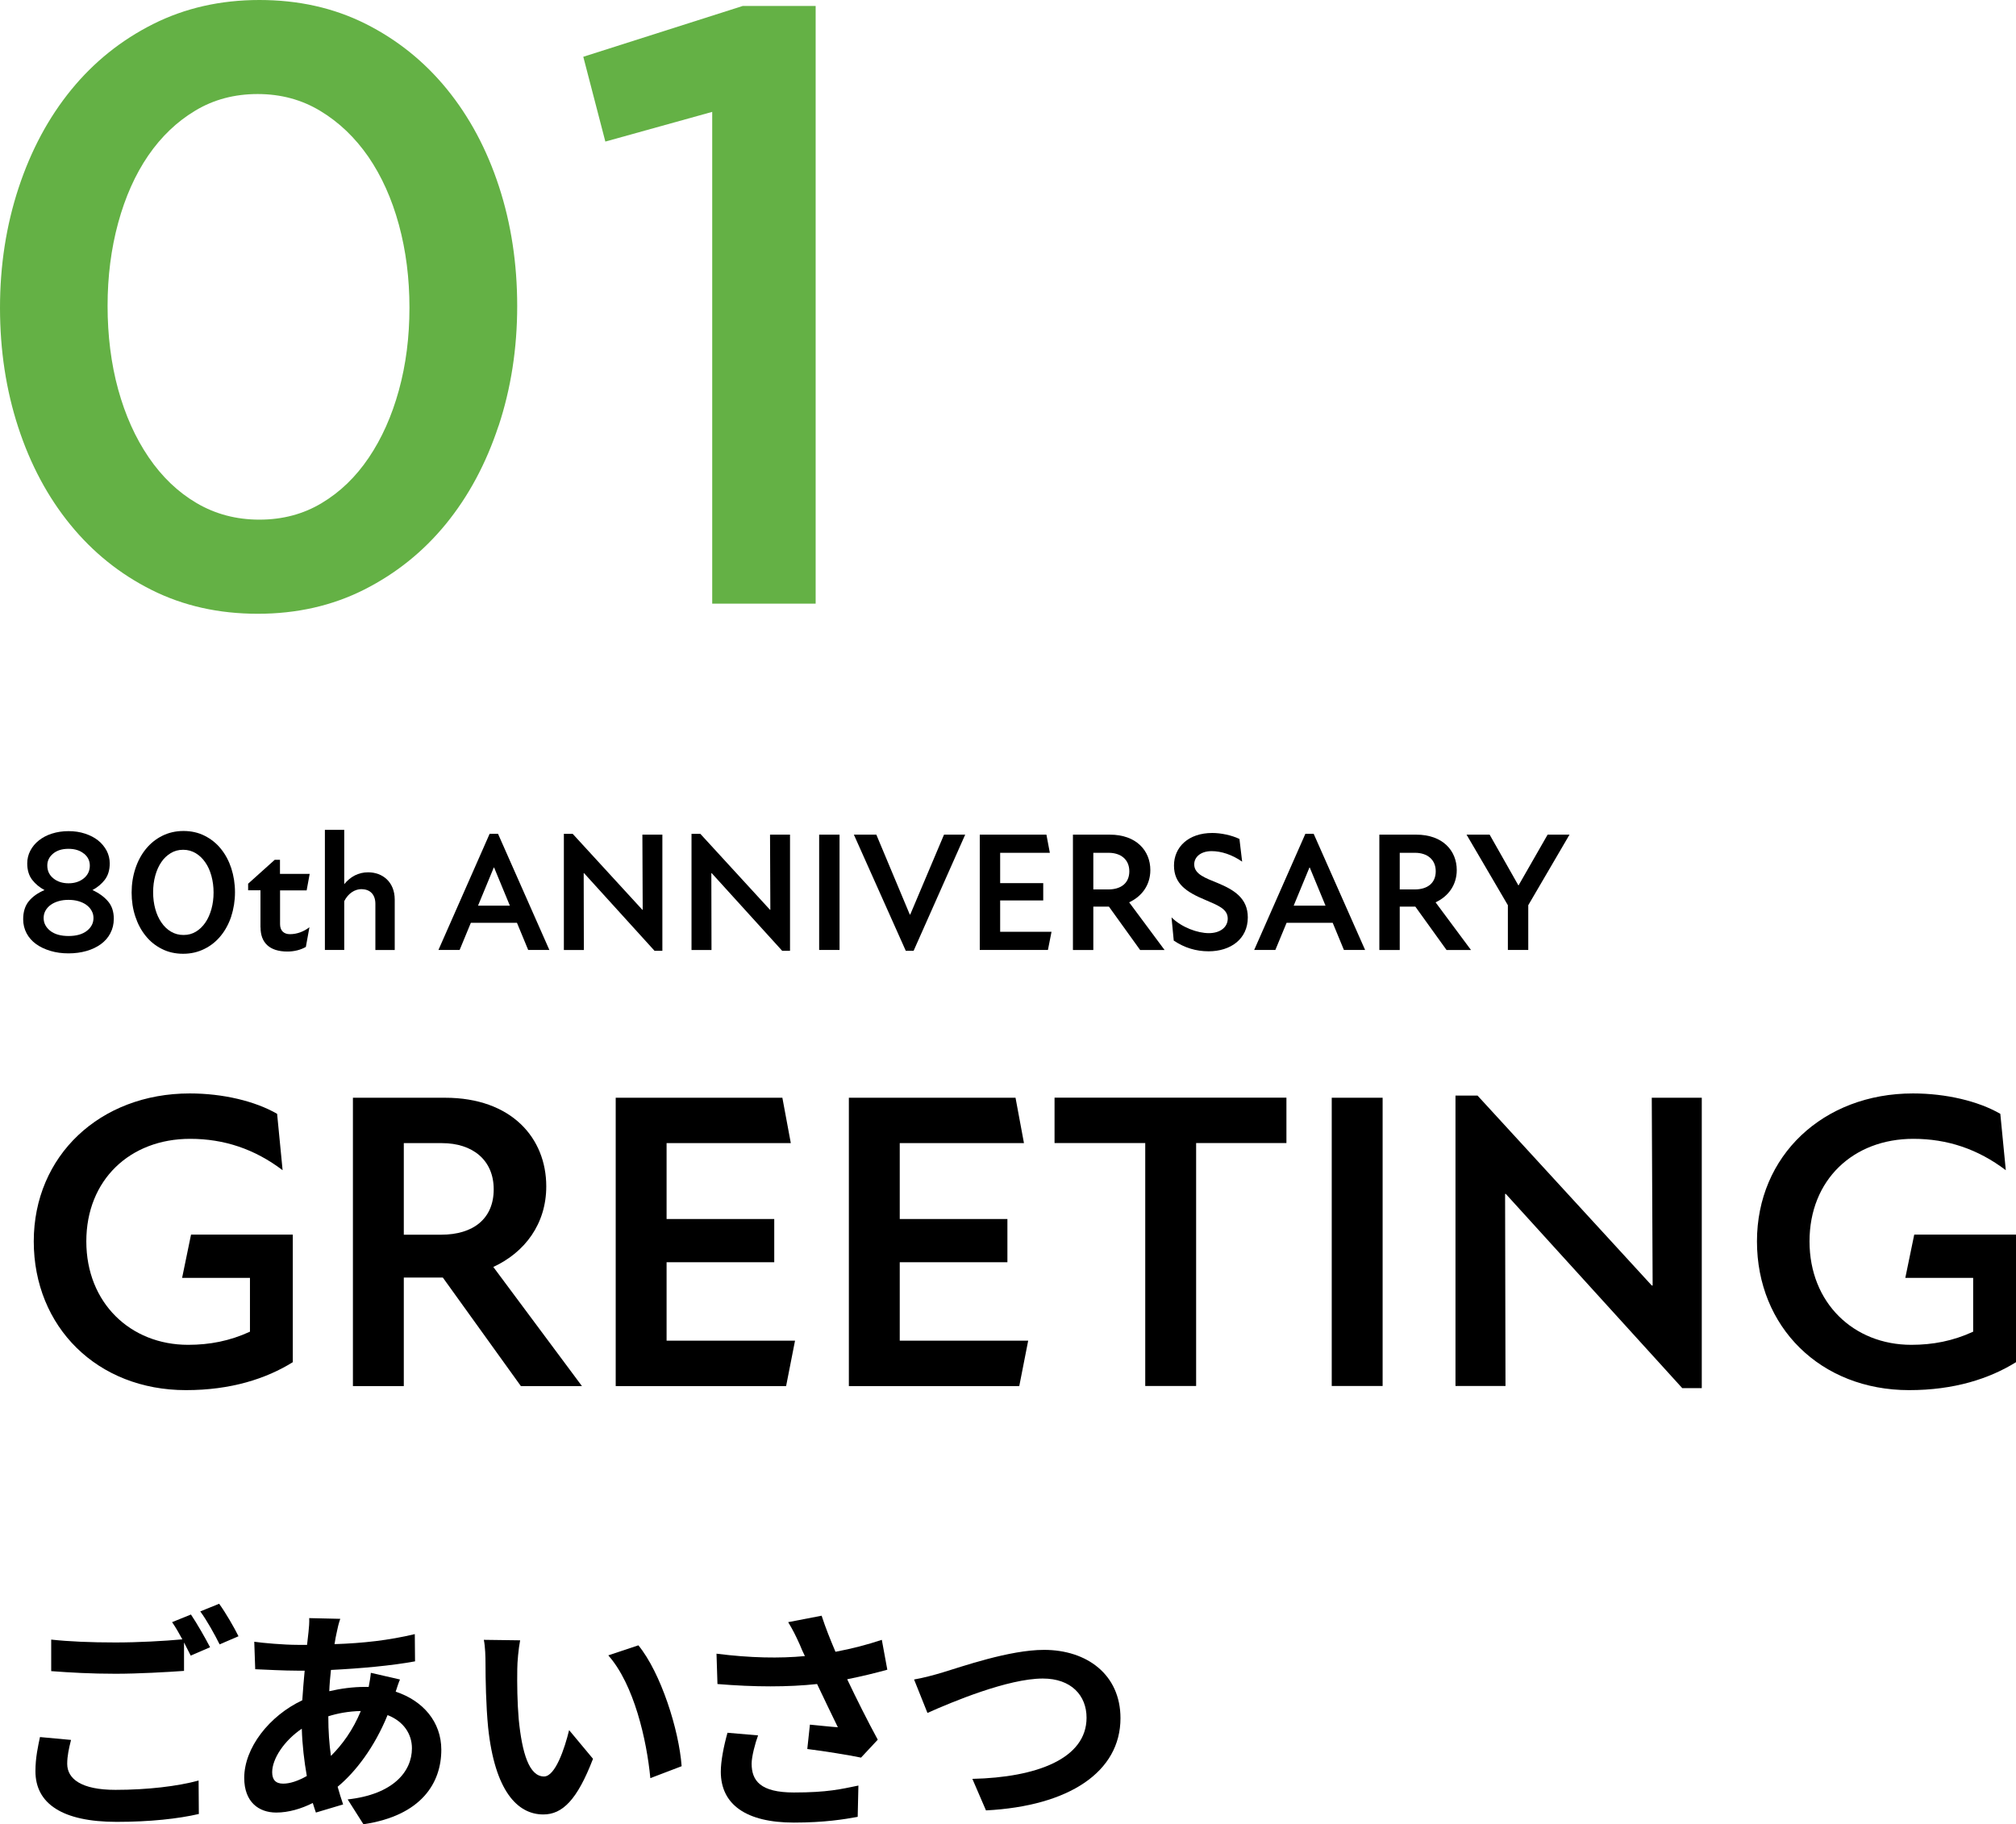
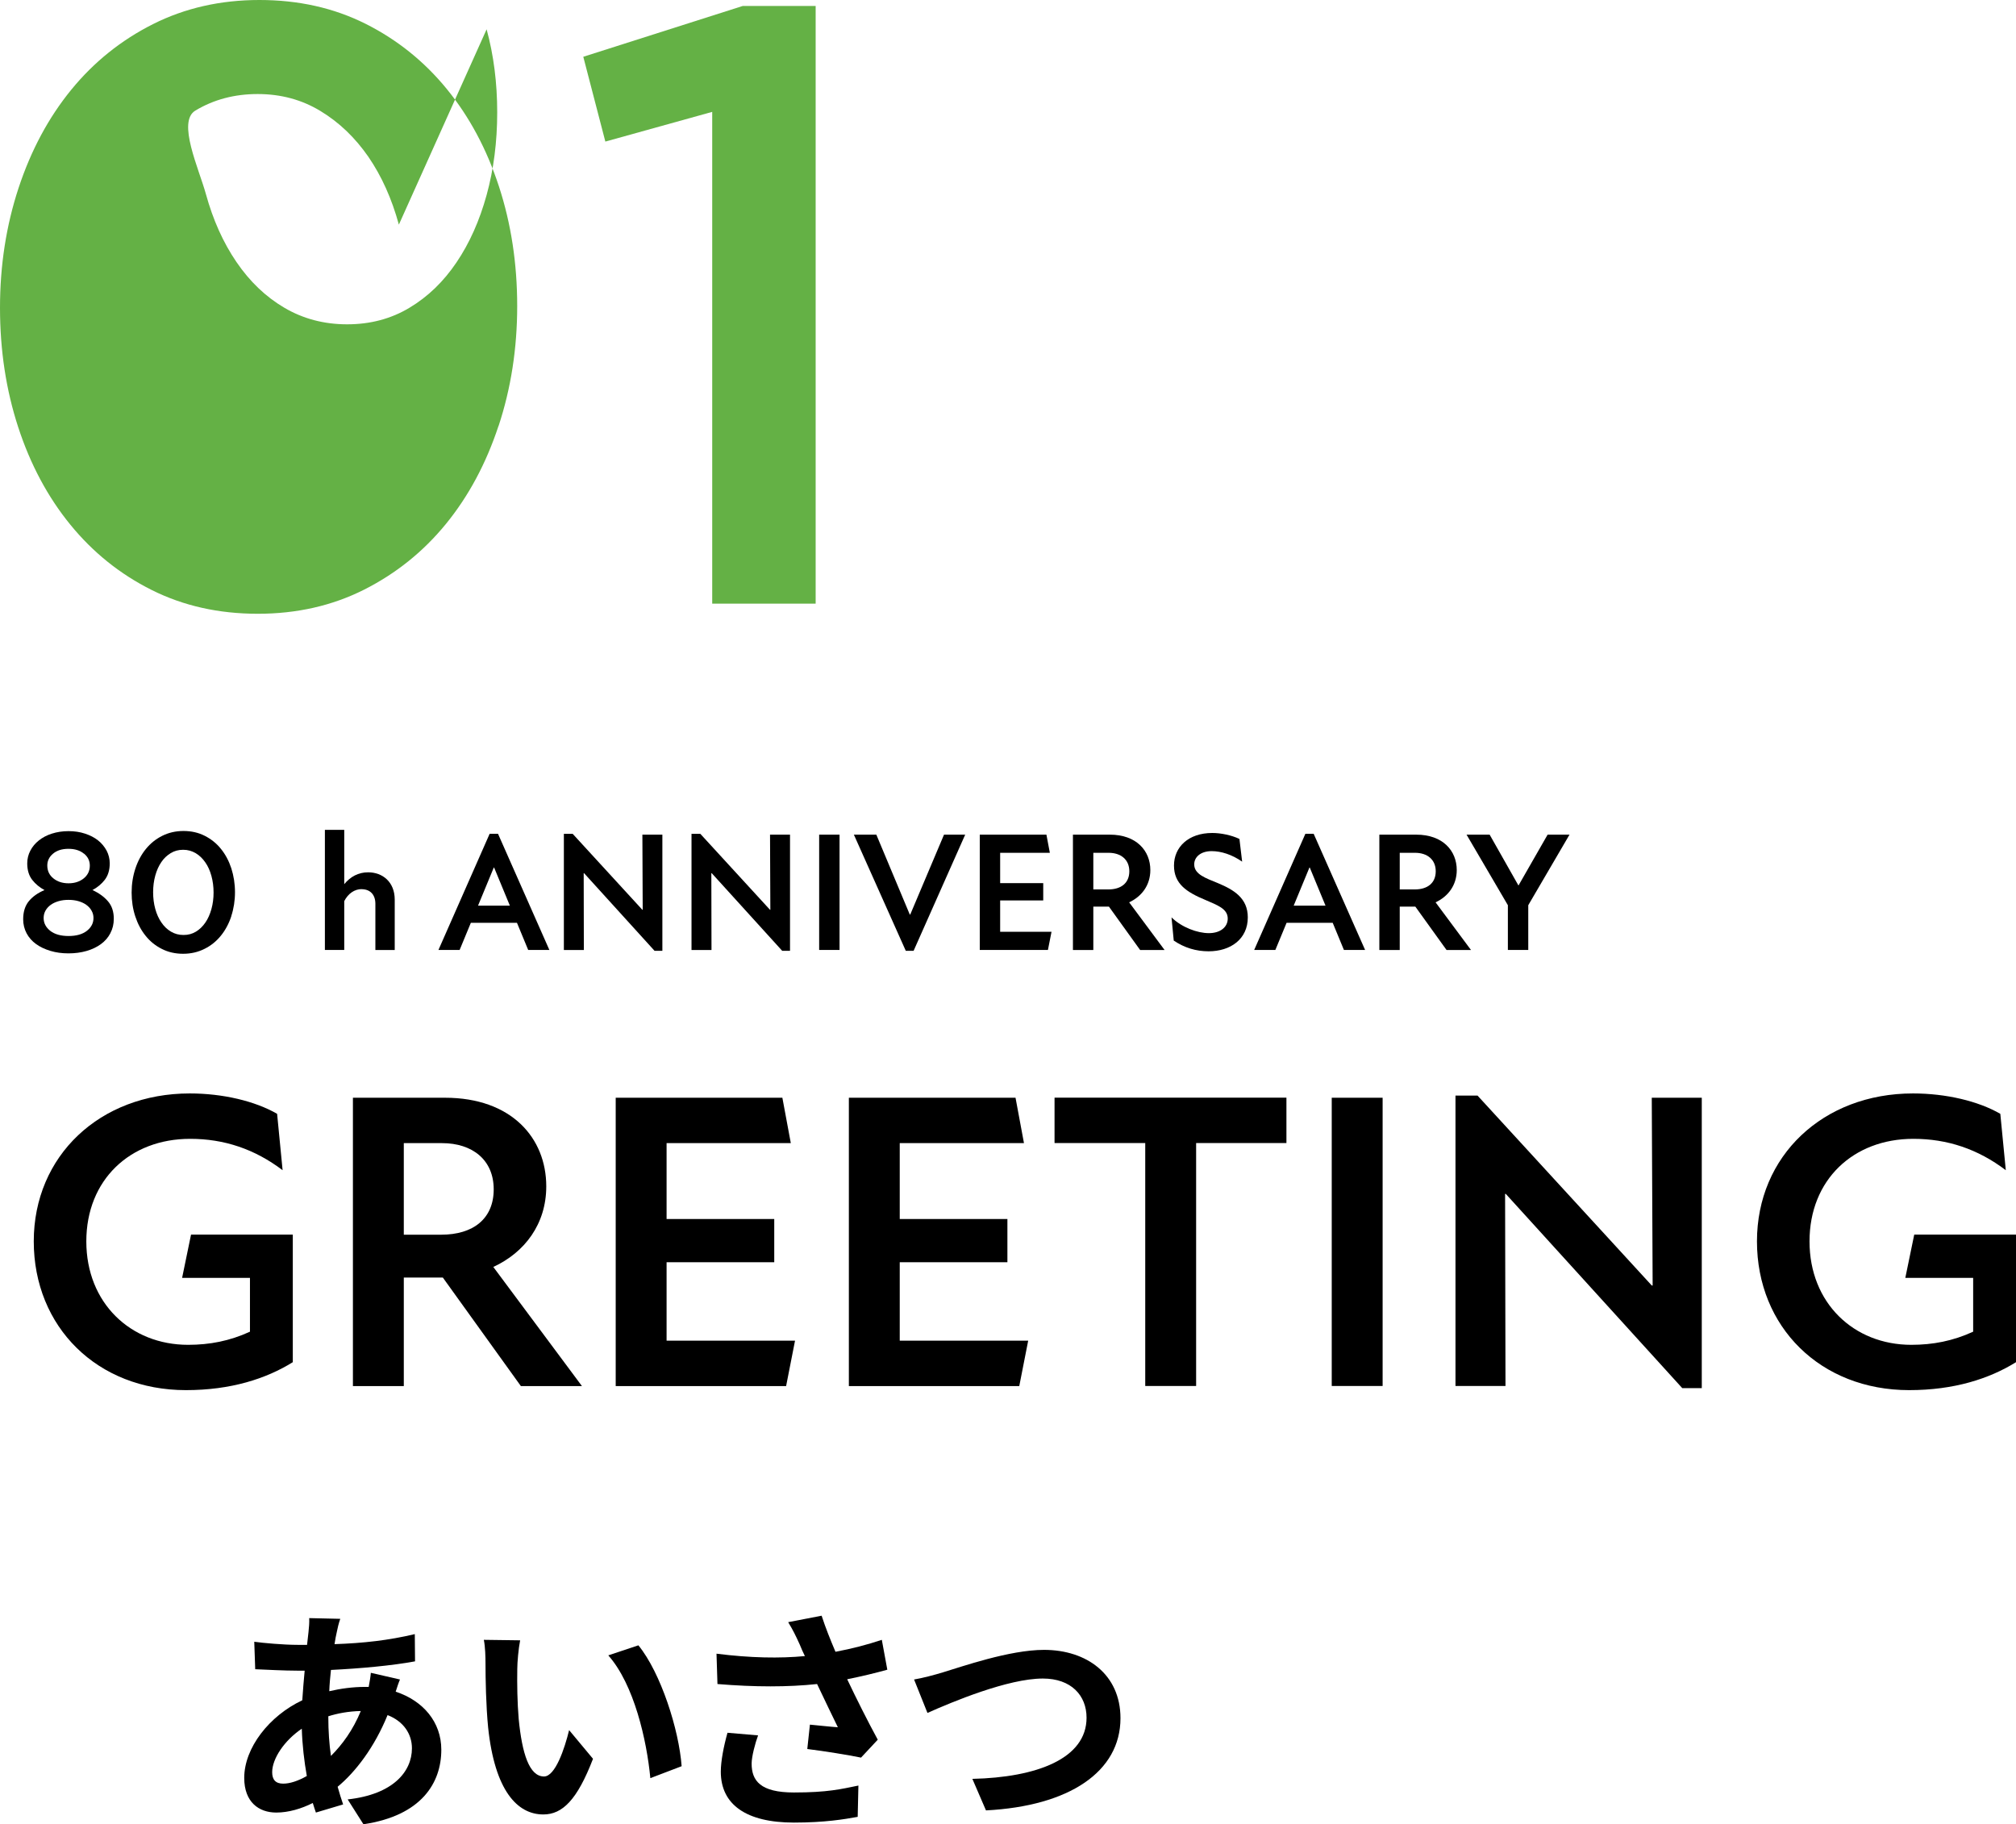
<svg xmlns="http://www.w3.org/2000/svg" id="a" viewBox="0 0 253.17 229.1">
  <defs>
    <style>.b{fill:#64b145;}</style>
  </defs>
  <g>
-     <path d="M8.92,218.51c-.27,1.08-.48,2.01-.48,3,0,1.89,1.77,3.27,6.06,3.27,4.02,0,7.8-.45,10.44-1.17l.03,4.2c-2.58,.6-6.15,.99-10.32,.99-6.81,0-10.2-2.28-10.2-6.36,0-1.71,.33-3.15,.57-4.29l3.9,.36Zm15.06-15.75c.75,1.11,1.83,3,2.4,4.11l-2.43,1.05c-.24-.48-.54-1.05-.84-1.65v3.57c-2.07,.15-5.76,.36-8.58,.36-3.12,0-5.7-.15-8.1-.33v-3.96c2.19,.24,4.95,.36,8.07,.36,2.85,0,6.12-.18,8.4-.39-.42-.78-.87-1.56-1.29-2.16l2.37-.96Zm3.54-1.35c.81,1.11,1.92,3.03,2.43,4.08l-2.37,1.02c-.63-1.26-1.59-3-2.43-4.14l2.37-.96Z" />
    <path d="M50.23,210.92c-.15,.33-.36,.96-.54,1.53,3.45,1.14,5.73,3.81,5.73,7.29,0,4.17-2.49,8.28-9.78,9.36l-1.98-3.12c5.73-.63,8.07-3.51,8.07-6.42,0-1.8-1.05-3.39-3.06-4.17-1.65,4.05-4.02,7.14-6.27,9,.21,.78,.45,1.5,.69,2.22l-3.42,1.02c-.12-.36-.27-.78-.39-1.2-1.44,.72-3.03,1.2-4.59,1.2-2.19,0-4.02-1.32-4.02-4.35,0-3.78,3.15-7.8,7.29-9.75,.09-1.26,.18-2.52,.3-3.72h-.96c-1.56,0-3.87-.12-5.25-.18l-.12-3.45c1.05,.15,3.66,.39,5.49,.39h1.14l.18-1.59c.06-.54,.12-1.26,.09-1.77l3.9,.09c-.21,.6-.33,1.14-.42,1.59-.12,.48-.21,1.02-.3,1.59,3.6-.12,6.81-.48,10.08-1.26l.03,3.42c-2.91,.54-6.9,.9-10.56,1.08-.09,.87-.18,1.77-.21,2.67,1.41-.33,2.97-.54,4.44-.54h.51c.12-.6,.24-1.35,.27-1.77l3.66,.84Zm-11.7,12.12c-.33-1.86-.57-3.9-.63-5.94-2.22,1.5-3.72,3.78-3.72,5.46,0,.93,.42,1.44,1.38,1.44,.84,0,1.86-.33,2.97-.96Zm2.7-7.44c0,1.83,.12,3.45,.33,4.92,1.44-1.44,2.76-3.24,3.75-5.64-1.56,.03-2.94,.3-4.08,.66v.06Z" />
    <path d="M64.96,209.6c-.03,1.92,0,4.17,.18,6.3,.42,4.29,1.32,7.2,3.18,7.2,1.41,0,2.58-3.48,3.15-5.82l3,3.6c-1.98,5.16-3.84,6.99-6.24,6.99-3.24,0-6.09-2.94-6.93-10.92-.27-2.73-.33-6.18-.33-8.01,0-.84-.03-2.1-.21-3l4.56,.06c-.21,1.05-.36,2.79-.36,3.6Zm20.64,12.21l-3.93,1.5c-.45-4.77-2.04-11.76-5.28-15.42l3.78-1.26c2.82,3.45,5.1,10.62,5.43,15.18Z" />
    <path d="M111.43,209.69c-1.5,.42-3.24,.84-5.04,1.2,1.14,2.4,2.55,5.22,3.84,7.59l-2.1,2.25c-1.62-.33-4.56-.81-6.75-1.08l.33-3.06c.99,.09,2.61,.27,3.51,.33-.72-1.5-1.74-3.57-2.61-5.43-3.63,.39-7.8,.39-12.51,0l-.12-3.81c4.26,.54,7.95,.6,11.1,.3-.24-.48-.45-.96-.63-1.41-.54-1.2-.84-1.8-1.47-2.85l4.2-.81c.51,1.56,1.08,2.97,1.74,4.53,2.07-.39,3.93-.87,5.82-1.5l.69,3.75Zm-16.23,8.25c-.36,.96-.81,2.67-.81,3.54,0,2.16,1.11,3.63,5.31,3.63s5.91-.42,8.1-.87l-.09,3.93c-1.65,.3-4.14,.72-8.01,.72-5.97,0-9.18-2.25-9.18-6.39,0-1.32,.36-3.18,.84-4.89l3.84,.33Z" />
    <path d="M118.42,210.02c2.31-.69,8.34-2.82,12.69-2.82,5.37,0,9.6,3.09,9.6,8.58,0,6.72-6.42,11.04-16.89,11.58l-1.71-3.96c8.04-.18,14.34-2.52,14.34-7.68,0-2.79-1.92-4.92-5.49-4.92-4.38,0-11.4,2.94-14.49,4.32l-1.68-4.2c1.08-.18,2.55-.57,3.63-.9Z" />
  </g>
  <g>
    <path d="M4.24,155.9c0-10.75,8.31-18.58,19.59-18.58,4.15,0,8.2,.96,10.97,2.56l.69,7.08c-3.51-2.66-7.35-3.94-11.61-3.94-7.56,0-13.04,5.16-13.04,12.88s5.54,12.99,12.78,12.99c2.71,0,5.22-.48,7.77-1.65v-6.76h-8.52l1.12-5.43h12.78v16.02c-3.35,2.08-7.77,3.51-13.42,3.51-11.13,0-19.11-7.93-19.11-18.69Z" />
    <path d="M44.33,137.86h11.55c8.36,0,12.72,5.06,12.72,11.13,0,4.74-2.72,8.31-6.65,10.12l11.13,14.96h-7.67l-9.8-13.63h-4.9v13.63h-6.39v-36.2Zm11.07,17.2c4.05,0,6.6-2.02,6.6-5.7s-2.66-5.8-6.5-5.8h-4.79v11.5h4.69Z" />
    <path d="M77.33,137.86h20.92l1.06,5.7h-15.6v9.53h13.52v5.43h-13.52v9.85h16.13l-1.12,5.7h-21.4v-36.2Z" />
    <path d="M106.61,137.86h20.92l1.06,5.7h-15.6v9.53h13.52v5.43h-13.52v9.85h16.13l-1.12,5.7h-21.4v-36.2Z" />
    <path d="M143.82,143.55h-11.39v-5.7h29.12v5.7h-11.34v30.51h-6.39v-30.51Z" />
    <path d="M167.24,137.86h6.39v36.2h-6.39v-36.2Z" />
    <path d="M189.12,149.94h-.11l.05,24.12h-6.28v-36.47h2.77l21.88,23.85h.11l-.11-23.58h6.28v36.47h-2.45l-22.15-24.38Z" />
    <path d="M220.64,155.9c0-10.75,8.31-18.58,19.59-18.58,4.15,0,8.2,.96,10.97,2.56l.69,7.08c-3.51-2.66-7.35-3.94-11.61-3.94-7.56,0-13.04,5.16-13.04,12.88s5.54,12.99,12.78,12.99c2.71,0,5.22-.48,7.77-1.65v-6.76h-8.52l1.12-5.43h12.78v16.02c-3.35,2.08-7.77,3.51-13.42,3.51-11.13,0-19.11-7.93-19.11-18.69Z" />
  </g>
  <g>
    <path d="M13.86,117.2c-.28,.54-.68,1-1.19,1.37s-1.11,.66-1.81,.86c-.7,.2-1.45,.3-2.26,.3s-1.56-.1-2.26-.31c-.7-.21-1.3-.49-1.81-.86-.51-.37-.91-.82-1.19-1.35-.28-.53-.43-1.12-.43-1.76,0-.92,.23-1.68,.7-2.26,.47-.58,1.13-1.05,1.98-1.41-.62-.33-1.14-.76-1.55-1.29-.41-.53-.62-1.22-.62-2.06,0-.57,.13-1.1,.39-1.6,.26-.5,.62-.93,1.08-1.29,.45-.36,1-.65,1.63-.85s1.32-.31,2.08-.31,1.43,.1,2.07,.31c.64,.21,1.19,.49,1.64,.85,.45,.36,.81,.79,1.08,1.29,.26,.5,.39,1.03,.39,1.6,0,.84-.21,1.52-.62,2.06-.41,.53-.93,.96-1.55,1.29,.81,.37,1.46,.84,1.95,1.41,.49,.57,.73,1.3,.73,2.19,0,.67-.14,1.27-.43,1.81Zm-2.37-2.85c-.16-.28-.38-.52-.66-.72-.28-.2-.61-.35-.99-.46-.38-.11-.8-.16-1.24-.16s-.85,.05-1.23,.16c-.38,.11-.71,.26-.99,.46-.28,.2-.5,.44-.66,.72-.16,.28-.24,.6-.24,.94,0,.64,.28,1.17,.83,1.61,.55,.43,1.32,.65,2.3,.65s1.75-.22,2.3-.65c.55-.43,.83-.97,.83-1.61,0-.34-.08-.65-.25-.94Zm-.95-7.14c-.48-.4-1.13-.61-1.94-.61s-1.46,.2-1.94,.61c-.48,.4-.72,.9-.72,1.48,0,.67,.25,1.21,.76,1.62,.5,.41,1.14,.62,1.91,.62s1.4-.21,1.91-.62c.5-.41,.76-.94,.76-1.6,0-.6-.24-1.1-.72-1.5Z" />
    <path d="M29.05,115.06c-.31,.94-.75,1.76-1.32,2.46-.57,.7-1.25,1.25-2.06,1.65-.8,.4-1.69,.61-2.67,.61s-1.87-.2-2.66-.6c-.8-.4-1.48-.94-2.04-1.64-.57-.7-1-1.51-1.31-2.45-.31-.94-.46-1.94-.46-3s.16-2.07,.47-3.01c.31-.94,.75-1.76,1.32-2.46,.57-.7,1.25-1.25,2.05-1.65,.8-.4,1.69-.61,2.67-.61s1.87,.2,2.66,.6c.79,.4,1.48,.94,2.04,1.64,.57,.7,1,1.51,1.31,2.45,.3,.94,.46,1.94,.46,3s-.16,2.07-.47,3.01Zm-2.5-5.06c-.18-.65-.43-1.22-.77-1.7-.33-.48-.73-.87-1.2-1.15-.47-.28-.99-.43-1.58-.43s-1.1,.14-1.56,.42c-.46,.28-.86,.65-1.18,1.13-.33,.48-.58,1.04-.76,1.69-.18,.65-.27,1.35-.27,2.09s.09,1.45,.27,2.1c.18,.65,.43,1.21,.77,1.7,.33,.49,.73,.87,1.2,1.15,.47,.28,.99,.42,1.58,.42s1.1-.14,1.56-.42c.46-.28,.85-.66,1.18-1.14s.58-1.05,.76-1.69c.18-.65,.27-1.34,.27-2.08s-.09-1.43-.27-2.09Z" />
-     <path d="M32.71,116.45v-4.64h-1.55v-.83l3.34-3h.66v1.77h3.73l-.38,2.07h-3.34v4.24c0,.81,.47,1.26,1.24,1.26,.92,0,1.75-.34,2.45-.87l-.45,2.47c-.66,.38-1.47,.58-2.32,.58-2.26,0-3.37-1.13-3.37-3.02Z" />
    <path d="M45.42,111.66c-.89,0-1.7,.55-2.19,1.51v6.13h-2.43v-15.08h2.43v6.82c.77-.94,1.77-1.49,3-1.49,1.81,0,3.34,1.21,3.34,3.43v6.33h-2.43v-5.81c0-1.13-.64-1.83-1.73-1.83Z" />
    <path d="M61.5,104.71h1.04l6.45,14.59h-2.66l-1.41-3.41h-5.79l-1.41,3.41h-2.66l6.43-14.59Zm2.53,9.03l-1.98-4.79h-.04l-1.98,4.79h4Z" />
    <path d="M73.34,109.66h-.04l.02,9.65h-2.51v-14.59h1.11l8.75,9.54h.04l-.04-9.44h2.51v14.59h-.98l-8.86-9.76Z" />
    <path d="M89.37,109.66h-.04l.02,9.65h-2.51v-14.59h1.11l8.75,9.54h.04l-.04-9.44h2.51v14.59h-.98l-8.86-9.76Z" />
    <path d="M102.87,104.82h2.56v14.48h-2.56v-14.48Z" />
    <path d="M110.05,104.82l4.2,10.03h.06l4.24-10.03h2.66l-6.48,14.59h-.98l-6.52-14.59h2.81Z" />
    <path d="M123.04,104.82h8.37l.43,2.28h-6.24v3.81h5.41v2.17h-5.41v3.94h6.45l-.45,2.28h-8.56v-14.48Z" />
    <path d="M134.75,104.82h4.62c3.34,0,5.09,2.02,5.09,4.45,0,1.9-1.09,3.32-2.66,4.05l4.45,5.99h-3.07l-3.92-5.45h-1.96v5.45h-2.56v-14.48Zm4.43,6.88c1.62,0,2.64-.81,2.64-2.28s-1.06-2.32-2.6-2.32h-1.92v4.6h1.87Z" />
    <path d="M147.4,118.13l-.28-2.92c1.28,1.26,3.26,1.98,4.69,1.98s2.37-.75,2.37-1.83c0-1.24-1.3-1.68-2.81-2.34-2.36-.98-3.94-2.02-3.94-4.32s1.79-4.09,4.81-4.09c1.09,0,2.43,.28,3.41,.75l.34,2.85c-1.28-.89-2.64-1.32-3.83-1.32-1.41,0-2.19,.77-2.19,1.66,0,1.26,1.45,1.73,2.98,2.36,1.98,.83,3.75,1.87,3.75,4.3,0,2.73-2.17,4.26-4.92,4.26-1.56,0-3.02-.43-4.37-1.34Z" />
    <path d="M163.93,104.71h1.04l6.46,14.59h-2.66l-1.41-3.41h-5.79l-1.41,3.41h-2.66l6.43-14.59Zm2.53,9.03l-1.98-4.79h-.04l-1.98,4.79h4Z" />
    <path d="M173.23,104.82h4.62c3.34,0,5.09,2.02,5.09,4.45,0,1.9-1.09,3.32-2.66,4.05l4.45,5.99h-3.07l-3.92-5.45h-1.96v5.45h-2.56v-14.48Zm4.43,6.88c1.62,0,2.64-.81,2.64-2.28s-1.06-2.32-2.6-2.32h-1.92v4.6h1.88Z" />
    <path d="M189.37,113.7l-5.2-8.88h2.9l3.62,6.39,3.66-6.39h2.75l-5.18,8.86v5.62h-2.56v-5.6Z" />
  </g>
  <g>
-     <path class="b" d="M62.6,53.5c-1.56,4.72-3.76,8.82-6.6,12.3-2.84,3.48-6.27,6.23-10.27,8.25-4.01,2.02-8.46,3.03-13.36,3.03s-9.33-.99-13.31-2.98c-3.98-1.99-7.38-4.72-10.22-8.2-2.84-3.48-5.02-7.56-6.55-12.24-1.53-4.68-2.29-9.69-2.29-15.01s.78-10.34,2.34-15.07c1.56-4.72,3.76-8.82,6.6-12.3,2.84-3.48,6.26-6.23,10.27-8.25C23.23,1.01,27.68,0,32.58,0s9.33,.99,13.31,2.98c3.97,1.99,7.38,4.72,10.22,8.2,2.84,3.48,5.02,7.56,6.55,12.24,1.53,4.68,2.29,9.69,2.29,15.01s-.78,10.35-2.34,15.07Zm-12.51-25.29c-.89-3.26-2.17-6.1-3.83-8.52-1.67-2.41-3.67-4.33-6.02-5.75-2.34-1.42-4.97-2.13-7.88-2.13s-5.52,.69-7.83,2.08c-2.31,1.38-4.28,3.27-5.91,5.64-1.63,2.38-2.89,5.2-3.78,8.46-.89,3.27-1.33,6.74-1.33,10.43s.44,7.26,1.33,10.49c.89,3.23,2.16,6.07,3.83,8.52,1.67,2.45,3.67,4.37,6.02,5.75s4.97,2.08,7.88,2.08,5.52-.69,7.83-2.08c2.31-1.38,4.28-3.28,5.91-5.7,1.63-2.41,2.89-5.23,3.78-8.46,.89-3.23,1.33-6.69,1.33-10.38s-.44-7.17-1.33-10.43Z" />
+     <path class="b" d="M62.6,53.5c-1.56,4.72-3.76,8.82-6.6,12.3-2.84,3.48-6.27,6.23-10.27,8.25-4.01,2.02-8.46,3.03-13.36,3.03s-9.33-.99-13.31-2.98c-3.98-1.99-7.38-4.72-10.22-8.2-2.84-3.48-5.02-7.56-6.55-12.24-1.53-4.68-2.29-9.69-2.29-15.01s.78-10.34,2.34-15.07c1.56-4.72,3.76-8.82,6.6-12.3,2.84-3.48,6.26-6.23,10.27-8.25C23.23,1.01,27.68,0,32.58,0s9.33,.99,13.31,2.98c3.97,1.99,7.38,4.72,10.22,8.2,2.84,3.48,5.02,7.56,6.55,12.24,1.53,4.68,2.29,9.69,2.29,15.01s-.78,10.35-2.34,15.07Zm-12.51-25.29c-.89-3.26-2.17-6.1-3.83-8.52-1.67-2.41-3.67-4.33-6.02-5.75-2.34-1.42-4.97-2.13-7.88-2.13s-5.52,.69-7.83,2.08s.44,7.26,1.33,10.49c.89,3.23,2.16,6.07,3.83,8.52,1.67,2.45,3.67,4.37,6.02,5.75s4.97,2.08,7.88,2.08,5.52-.69,7.83-2.08c2.31-1.38,4.28-3.28,5.91-5.7,1.63-2.41,2.89-5.23,3.78-8.46,.89-3.23,1.33-6.69,1.33-10.38s-.44-7.17-1.33-10.43Z" />
    <path class="b" d="M93.27,.75h9.16V75.81h-12.99V14.05l-13.42,3.73-2.77-10.65L93.27,.75Z" />
  </g>
</svg>